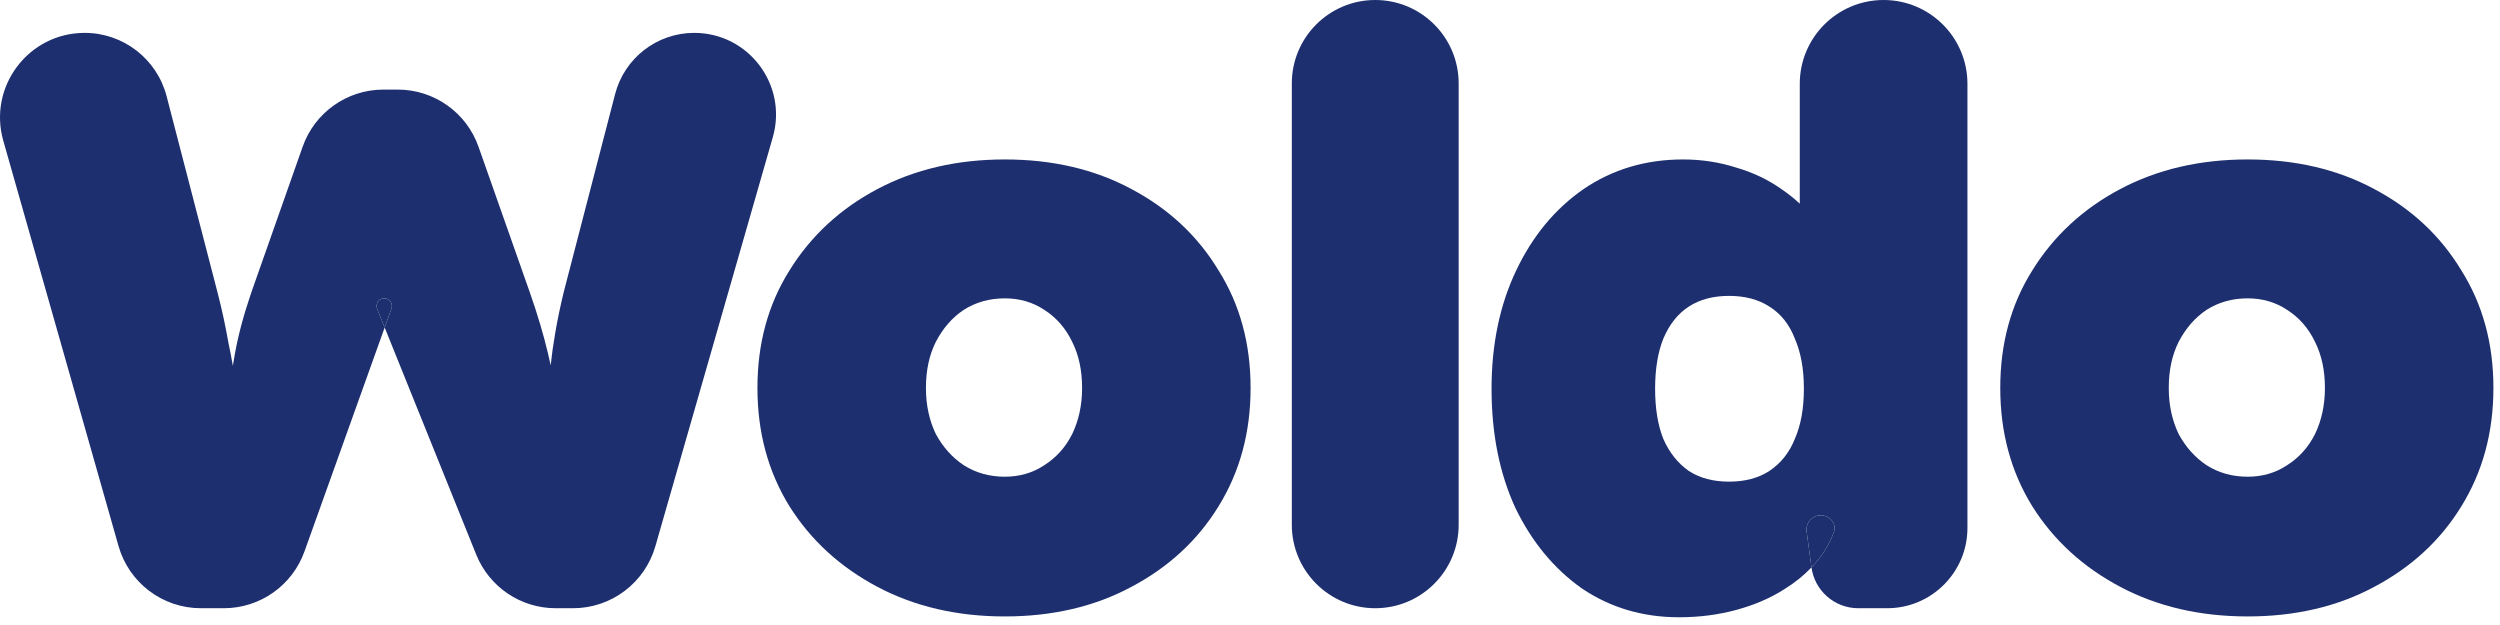
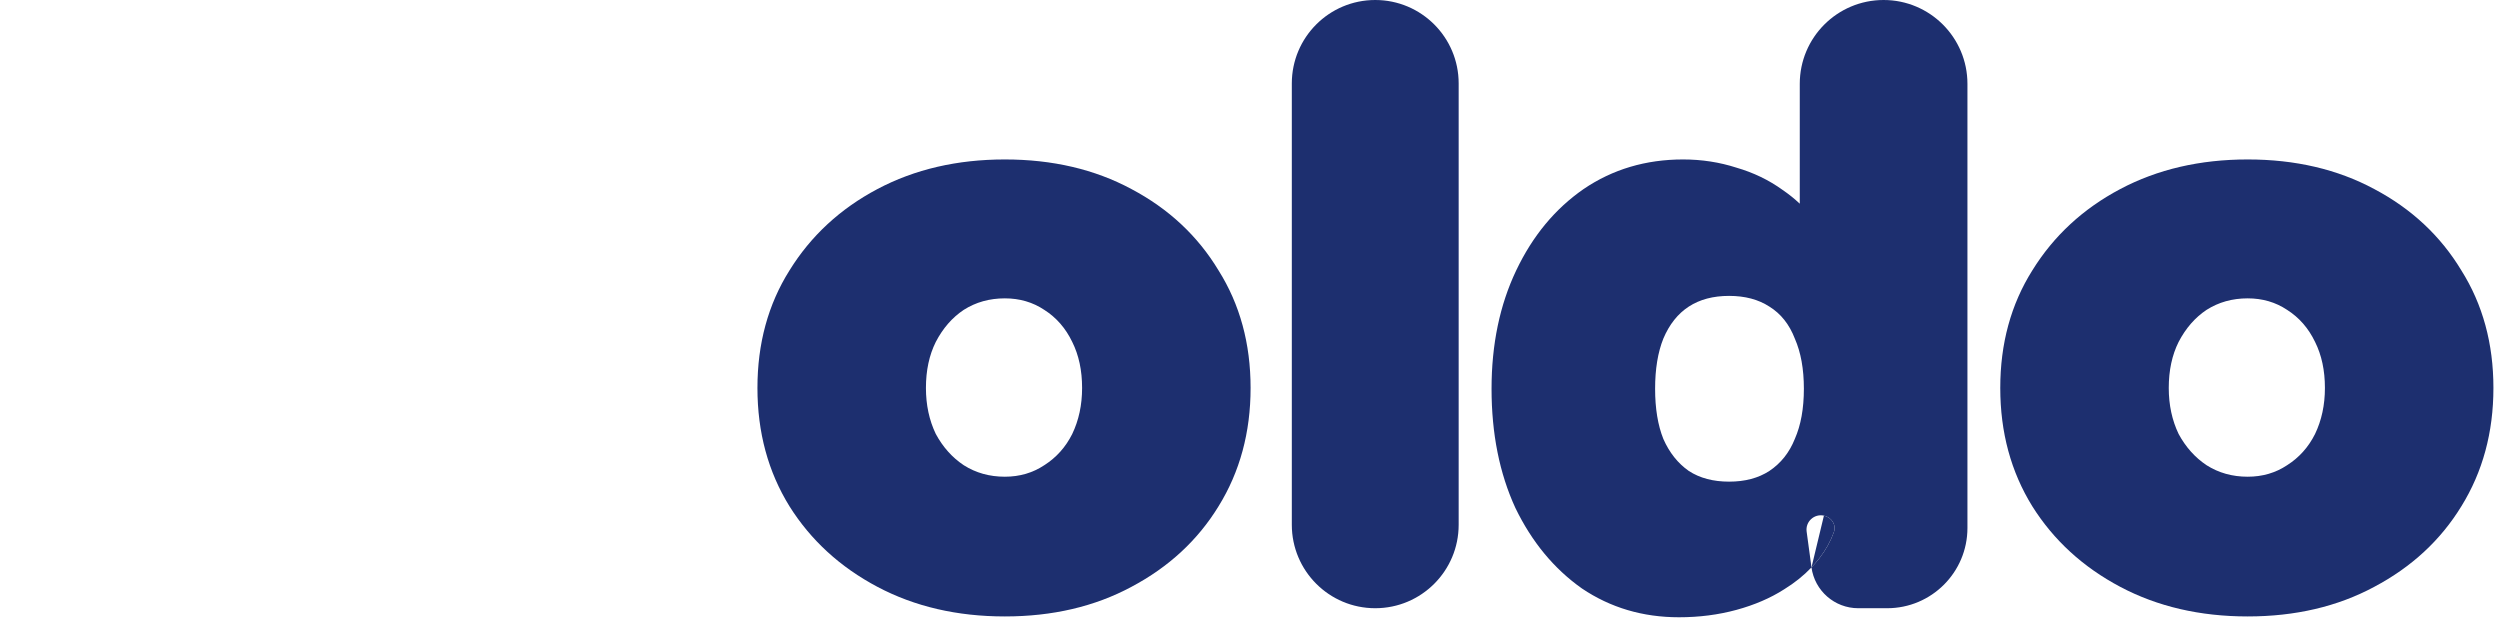
<svg xmlns="http://www.w3.org/2000/svg" width="292" height="73" viewBox="0 0 292 73" fill="none">
  <path d="M117.365 72C111.797 72 106.837 70.848 102.485 68.544C98.133 66.24 94.709 63.104 92.213 59.136C89.717 55.104 88.469 50.496 88.469 45.312C88.469 40.128 89.717 35.552 92.213 31.584C94.709 27.552 98.133 24.384 102.485 22.08C106.837 19.776 111.797 18.624 117.365 18.624C122.933 18.624 127.861 19.776 132.149 22.08C136.501 24.384 139.893 27.552 142.325 31.584C144.821 35.552 146.069 40.128 146.069 45.312C146.069 50.496 144.821 55.104 142.325 59.136C139.893 63.104 136.501 66.24 132.149 68.544C127.861 70.848 122.933 72 117.365 72ZM117.365 55.68C119.093 55.68 120.629 55.232 121.973 54.336C123.381 53.44 124.469 52.224 125.237 50.688C126.005 49.088 126.389 47.296 126.389 45.312C126.389 43.264 126.005 41.472 125.237 39.936C124.469 38.336 123.381 37.088 121.973 36.192C120.629 35.296 119.093 34.848 117.365 34.848C115.573 34.848 113.973 35.296 112.565 36.192C111.221 37.088 110.133 38.336 109.301 39.936C108.533 41.472 108.149 43.264 108.149 45.312C108.149 47.296 108.533 49.088 109.301 50.688C110.133 52.224 111.221 53.44 112.565 54.336C113.973 55.232 115.573 55.68 117.365 55.68Z" fill="#1D2F6F" />
  <path d="M160.628 71.04C155.246 71.04 150.884 66.677 150.884 61.296V9.744C150.884 4.363 155.246 0 160.628 0C166.009 0 170.372 4.363 170.372 9.744V61.296C170.372 66.677 166.009 71.04 160.628 71.04Z" fill="#1D2F6F" />
  <path d="M262.527 72C256.959 72 251.999 70.848 247.647 68.544C243.295 66.24 239.871 63.104 237.375 59.136C234.879 55.104 233.631 50.496 233.631 45.312C233.631 40.128 234.879 35.552 237.375 31.584C239.871 27.552 243.295 24.384 247.647 22.08C251.999 19.776 256.959 18.624 262.527 18.624C268.095 18.624 273.023 19.776 277.311 22.08C281.663 24.384 285.055 27.552 287.487 31.584C289.983 35.552 291.231 40.128 291.231 45.312C291.231 50.496 289.983 55.104 287.487 59.136C285.055 63.104 281.663 66.24 277.311 68.544C273.023 70.848 268.095 72 262.527 72ZM262.527 55.68C264.255 55.68 265.791 55.232 267.135 54.336C268.543 53.44 269.631 52.224 270.399 50.688C271.167 49.088 271.551 47.296 271.551 45.312C271.551 43.264 271.167 41.472 270.399 39.936C269.631 38.336 268.543 37.088 267.135 36.192C265.791 35.296 264.255 34.848 262.527 34.848C260.735 34.848 259.135 35.296 257.727 36.192C256.383 37.088 255.295 38.336 254.463 39.936C253.695 41.472 253.311 43.264 253.311 45.312C253.311 47.296 253.695 49.088 254.463 50.688C255.295 52.224 256.383 53.44 257.727 54.336C259.135 55.232 260.735 55.68 262.527 55.68Z" fill="#1D2F6F" />
  <path fill-rule="evenodd" clip-rule="evenodd" d="M184.773 68.736C188.101 70.976 191.877 72.096 196.101 72.096C198.469 72.096 200.709 71.808 202.821 71.232C204.933 70.656 206.789 69.856 208.389 68.832C209.608 68.082 210.672 67.228 211.582 66.272L211.015 62.088C210.858 60.934 211.897 59.976 213.034 60.226C213.921 60.421 214.505 61.294 214.198 62.149C213.814 63.219 213.253 64.231 212.517 65.184C212.226 65.561 211.914 65.923 211.582 66.272C211.952 69.003 214.284 71.04 217.04 71.04H220.42C225.598 71.04 229.797 66.842 229.797 61.663V9.792C229.797 4.384 225.413 0 220.005 0C214.597 0 210.213 4.384 210.213 9.792V23.792C209.593 23.207 208.921 22.669 208.197 22.176C206.597 21.024 204.805 20.16 202.821 19.584C200.837 18.944 198.757 18.624 196.581 18.624C192.229 18.624 188.357 19.776 184.965 22.08C181.637 24.384 179.013 27.552 177.093 31.584C175.173 35.616 174.213 40.224 174.213 45.408C174.213 50.656 175.141 55.296 176.997 59.328C178.917 63.296 181.509 66.432 184.773 68.736ZM206.661 55.008C205.381 55.84 203.813 56.256 201.957 56.256C200.101 56.256 198.533 55.84 197.253 55.008C195.973 54.112 194.981 52.864 194.277 51.264C193.637 49.664 193.317 47.712 193.317 45.408C193.317 43.104 193.637 41.152 194.277 39.552C194.981 37.888 195.973 36.64 197.253 35.808C198.533 34.976 200.101 34.56 201.957 34.56C203.813 34.56 205.381 34.976 206.661 35.808C208.005 36.64 208.997 37.888 209.637 39.552C210.341 41.152 210.693 43.104 210.693 45.408C210.693 47.712 210.341 49.664 209.637 51.264C208.997 52.864 208.005 54.112 206.661 55.008Z" fill="#1D2F6F" />
-   <path d="M212.517 65.184C213.253 64.231 213.814 63.219 214.198 62.149C214.505 61.294 213.921 60.421 213.034 60.226C211.897 59.976 210.858 60.934 211.015 62.088L211.582 66.272C211.914 65.923 212.226 65.561 212.517 65.184Z" fill="#1D2F6F" />
-   <path d="M44.929 38.253L45.72 36.042C45.928 35.461 45.497 34.848 44.879 34.848C44.246 34.848 43.814 35.488 44.051 36.075L44.929 38.253Z" fill="#1D2F6F" />
-   <path d="M0.383 16.429L13.842 63.775C15.065 68.074 18.991 71.04 23.461 71.04H26.147C30.37 71.04 34.138 68.387 35.562 64.411L44.929 38.253L44.051 36.075C43.814 35.488 44.246 34.848 44.879 34.848C45.497 34.848 45.928 35.461 45.72 36.042L44.929 38.253L55.624 64.779C57.149 68.562 60.819 71.04 64.898 71.04H66.935C71.395 71.04 75.316 68.087 76.547 63.8L90.265 16.024C92.017 9.922 87.436 3.84 81.087 3.84C76.737 3.84 72.937 6.78 71.844 10.991L65.828 34.176C65.444 35.776 65.124 37.312 64.868 38.784C64.632 40.137 64.451 41.436 64.324 42.681C64.225 42.221 64.119 41.754 64.004 41.28C63.492 39.104 62.788 36.736 61.892 34.176L55.892 17.142C54.483 13.141 50.702 10.464 46.46 10.464H44.78C40.538 10.464 36.757 13.141 35.348 17.142L29.348 34.176C28.452 36.8 27.812 39.2 27.428 41.376C27.345 41.831 27.268 42.281 27.197 42.724C27.046 41.832 26.867 40.903 26.66 39.936C26.34 38.08 25.924 36.16 25.412 34.176L19.461 11.243C18.33 6.884 14.395 3.84 9.892 3.84C3.329 3.84 -1.412 10.117 0.383 16.429Z" fill="#1D2F6F" />
+   <path d="M212.517 65.184C213.253 64.231 213.814 63.219 214.198 62.149C214.505 61.294 213.921 60.421 213.034 60.226L211.582 66.272C211.914 65.923 212.226 65.561 212.517 65.184Z" fill="#1D2F6F" />
</svg>